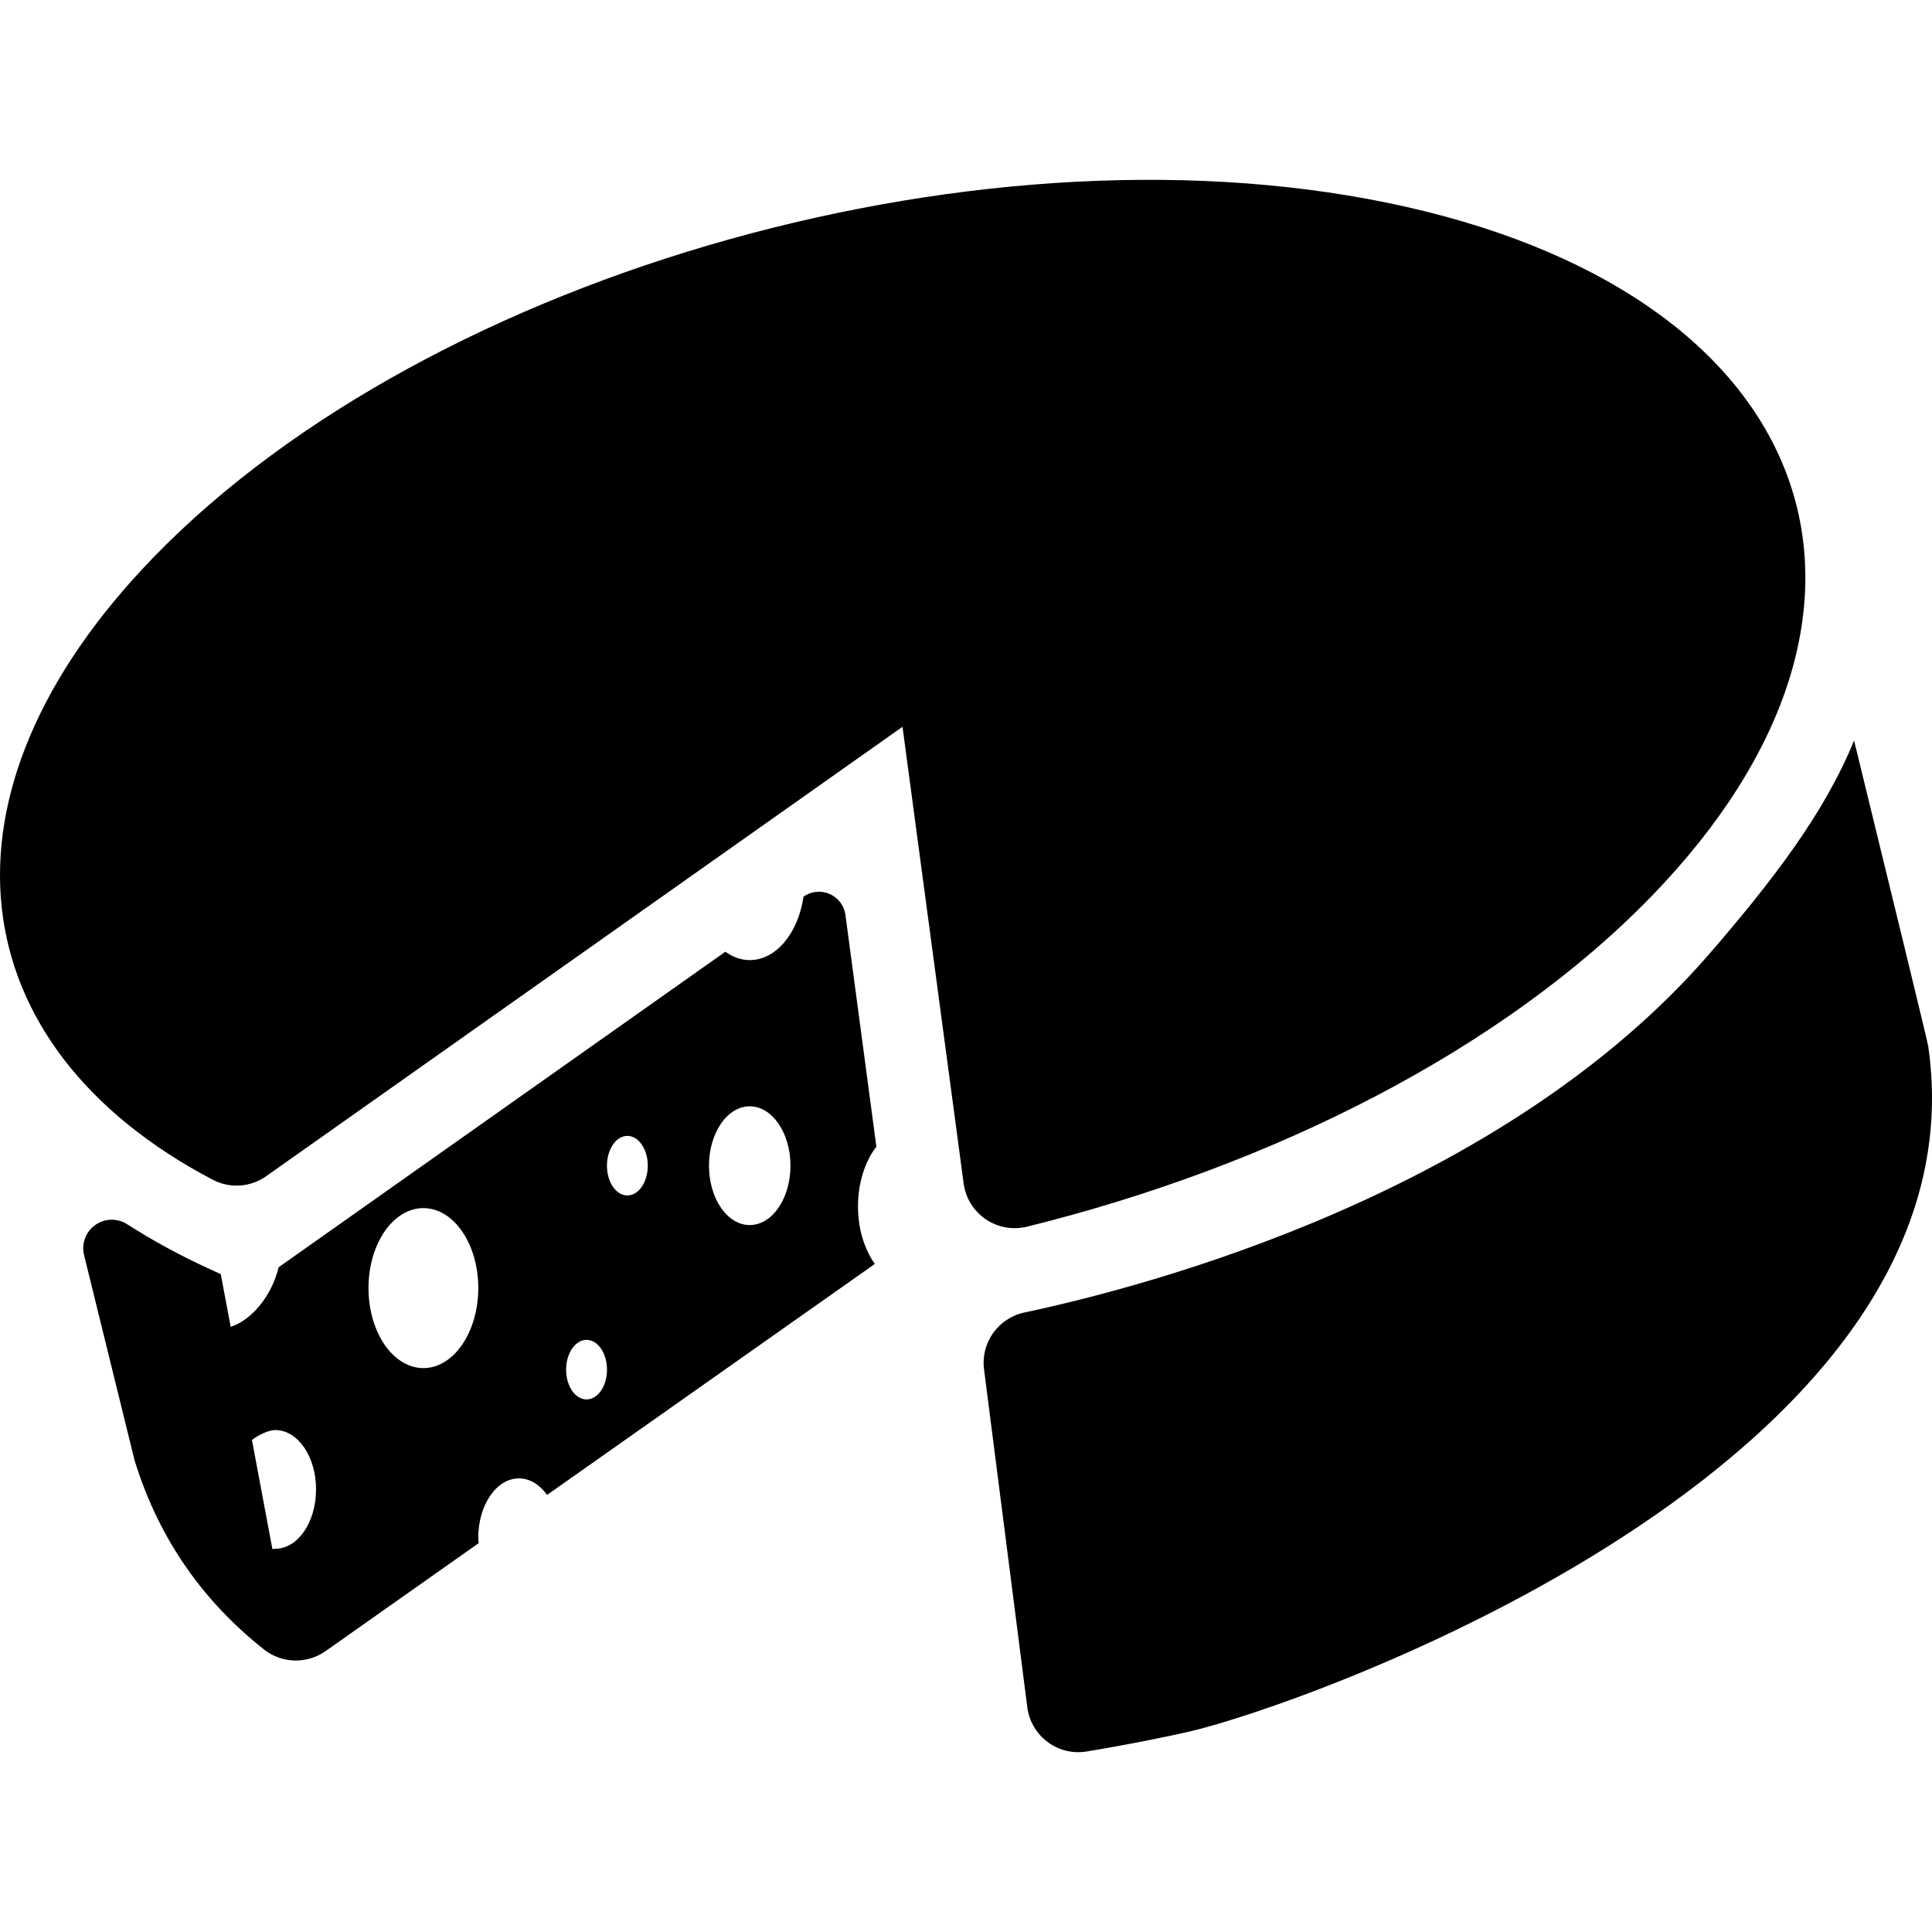
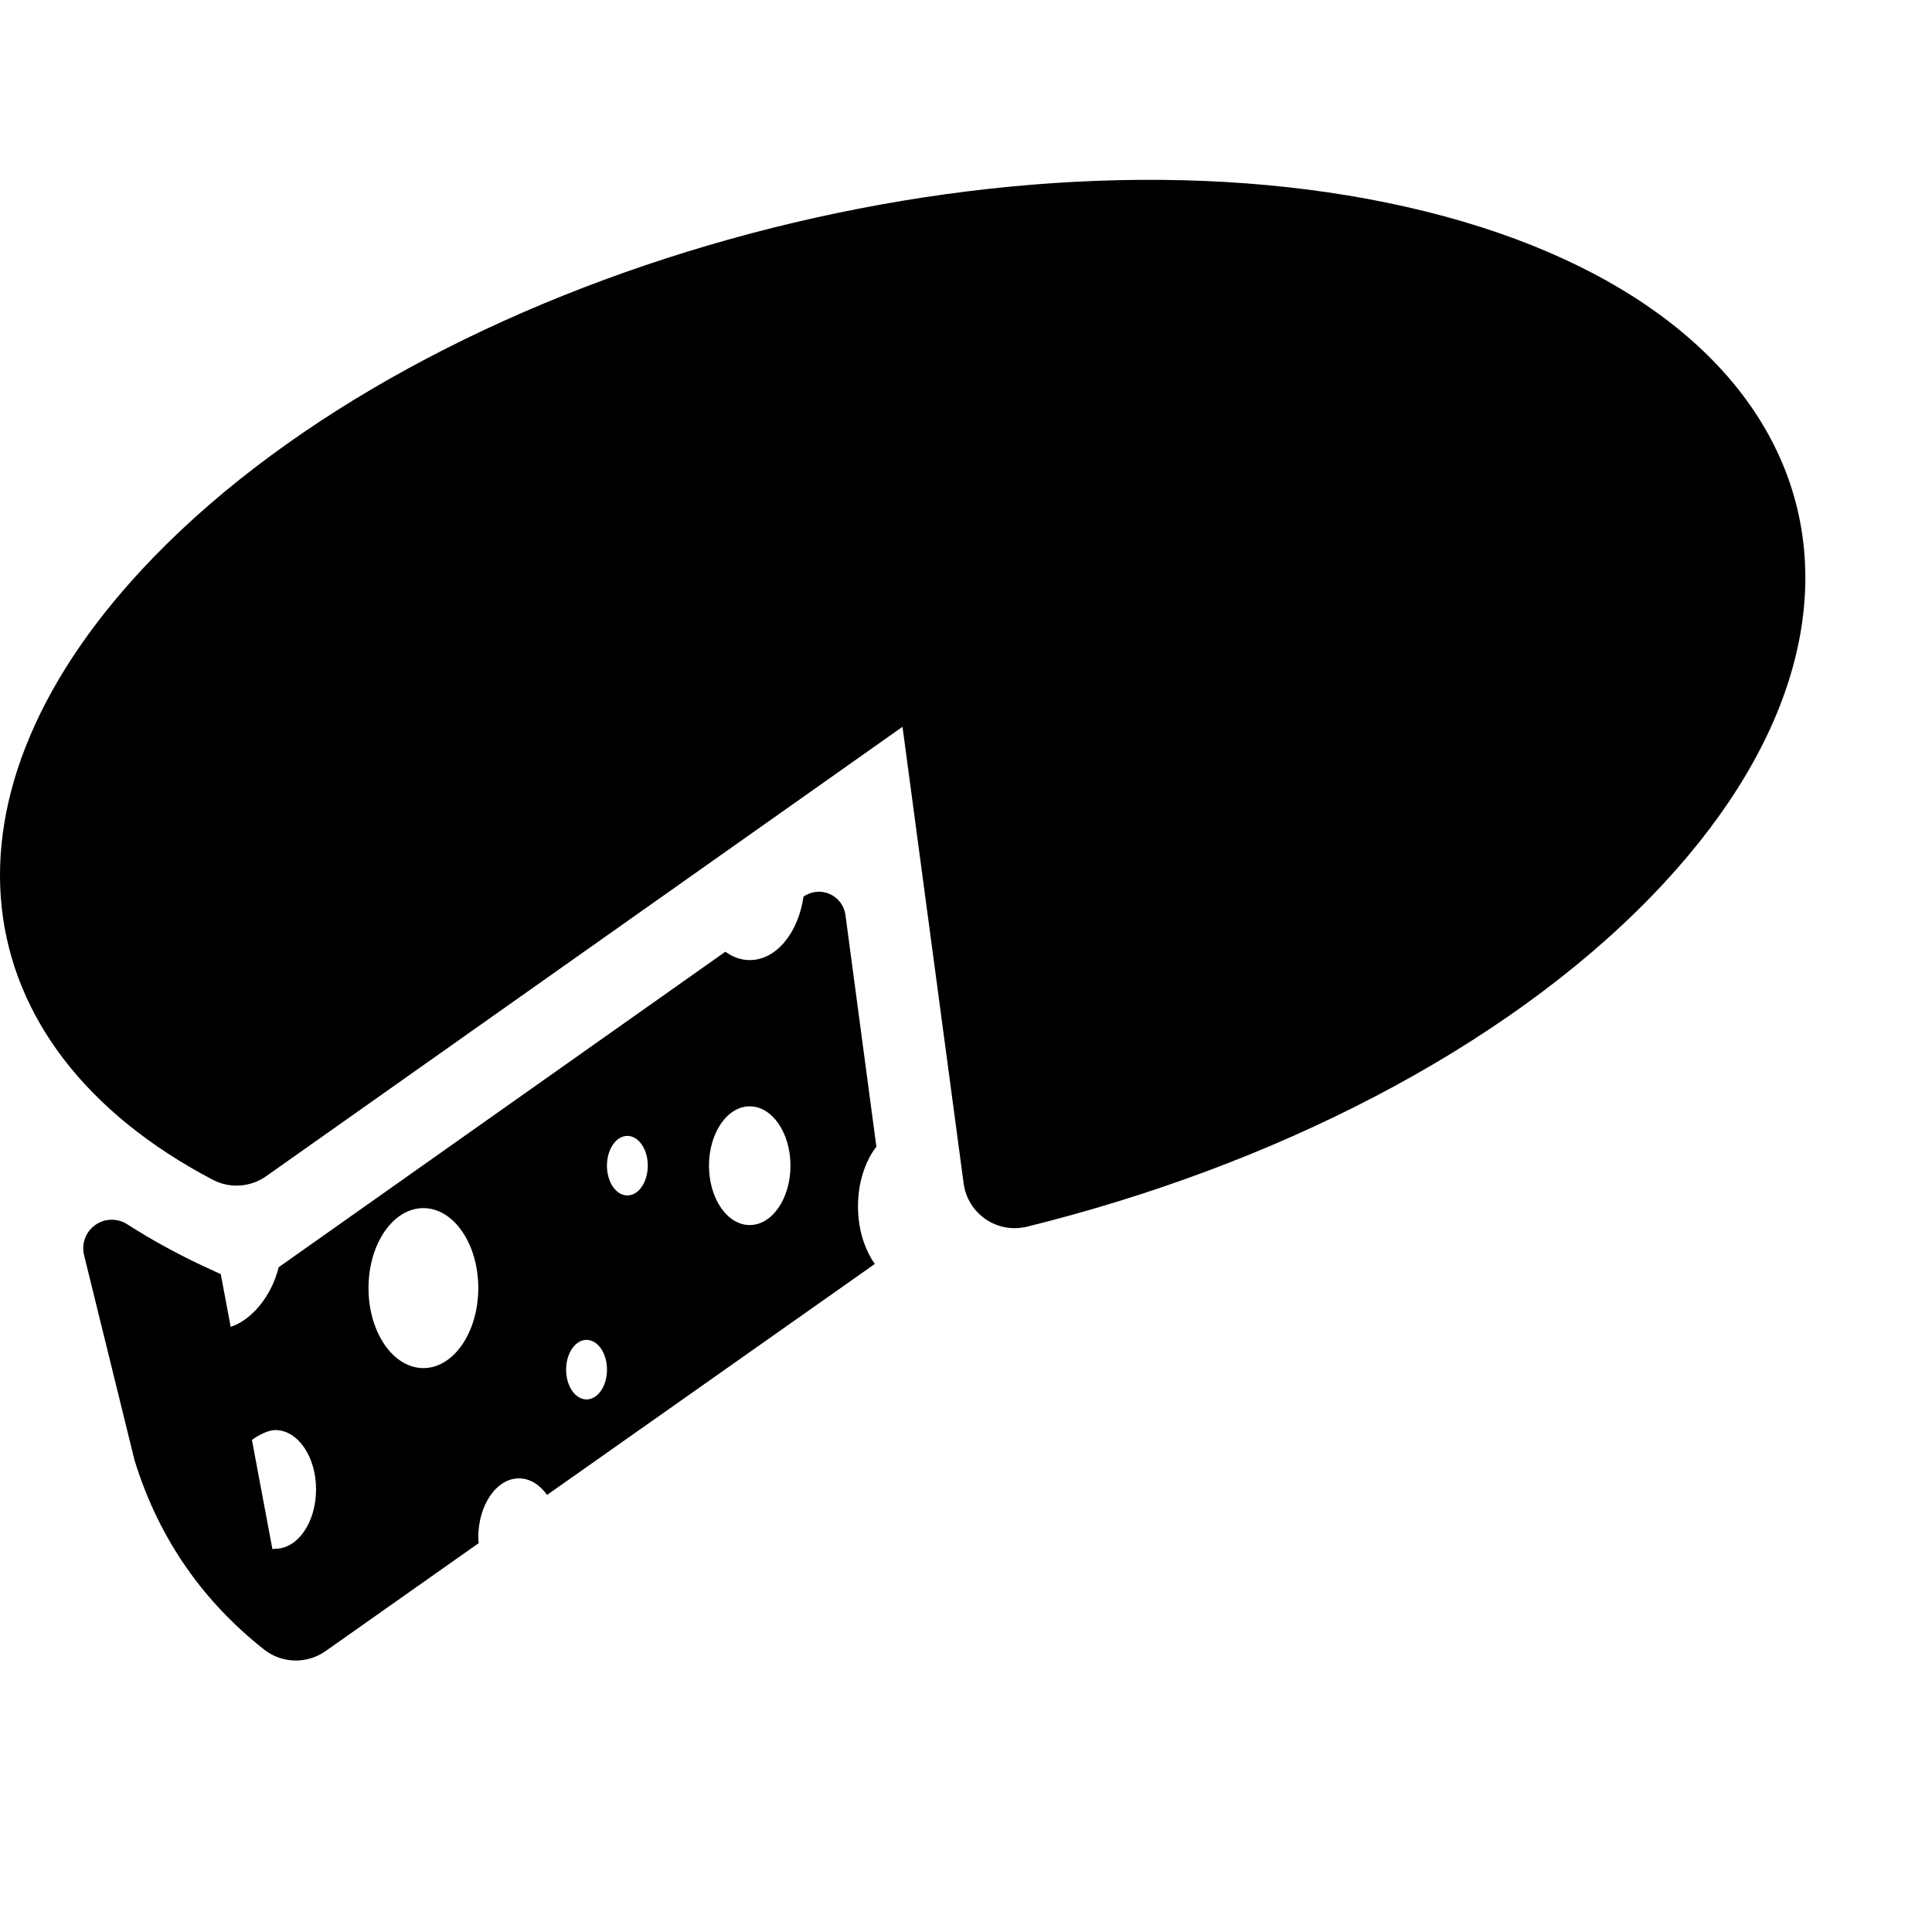
<svg xmlns="http://www.w3.org/2000/svg" version="1.1" id="Capa_1" x="0px" y="0px" width="47.301px" height="47.301px" viewBox="0 0 47.301 47.301" style="enable-background:new 0 0 47.301 47.301;" xml:space="preserve">
  <g>
    <g>
      <path d="M40.429,21.948c6.817-7.027,4.138-14.586-5.985-16.88C24.32,2.772,10.584,6.61,3.765,13.638    c-5.643,5.815-4.764,11.985,1.44,15.244c0.419,0.221,0.927,0.188,1.313-0.086l15.578-11.002l1.497,11.182    c0.047,0.354,0.244,0.673,0.54,0.875c0.297,0.202,0.665,0.267,1.013,0.181C31.146,28.549,36.778,25.708,40.429,21.948z" />
-       <path d="M47.209,25.615c-0.016-0.114-0.957-3.97-1.816-7.486c-0.716,1.77-1.999,3.438-3.53,5.21    c-5.061,5.854-13.696,8.14-16.783,8.795c-0.641,0.136-1.071,0.74-0.988,1.391l1.059,8.272c0.043,0.341,0.223,0.647,0.498,0.853    c0.274,0.204,0.622,0.289,0.959,0.231c1.156-0.192,2.024-0.377,2.473-0.478C31.905,41.765,48.689,35.854,47.209,25.615z" />
      <path d="M20.699,22.401c-0.03-0.227-0.177-0.422-0.387-0.514c-0.21-0.092-0.453-0.067-0.64,0.065    c-0.128,0.888-0.668,1.554-1.316,1.554c-0.214,0-0.417-0.074-0.597-0.205L6.822,31.026c-0.172,0.711-0.665,1.294-1.174,1.46    l-0.243-1.291L5.07,31.04c-0.698-0.321-1.351-0.679-1.956-1.067c-0.241-0.155-0.551-0.147-0.784,0.02    c-0.233,0.166-0.34,0.458-0.272,0.735l1.236,5.024c0.612,1.986,1.73,3.493,3.167,4.63c0.438,0.348,1.051,0.363,1.508,0.043    l3.75-2.644c-0.003-0.044-0.01-0.087-0.01-0.133c0-0.803,0.446-1.453,0.997-1.453c0.267,0,0.509,0.155,0.688,0.405l8.024-5.655    c-0.253-0.357-0.412-0.855-0.412-1.409c0-0.582,0.174-1.104,0.45-1.463L20.699,22.401z M6.74,37.918    c-0.007,0-0.035,0.003-0.071,0.008l-0.501-2.673c0.174-0.128,0.411-0.241,0.572-0.241c0.551,0,0.998,0.649,0.998,1.452    C7.738,37.268,7.292,37.918,6.74,37.918z M10.366,33.495c-0.742,0-1.344-0.877-1.344-1.959s0.602-1.958,1.344-1.958    c0.742,0,1.344,0.876,1.344,1.958C11.709,32.617,11.107,33.495,10.366,33.495z M14.36,34.262c-0.276,0-0.5-0.326-0.5-0.729    c0-0.402,0.224-0.729,0.5-0.729c0.277,0,0.501,0.326,0.501,0.729C14.861,33.936,14.637,34.262,14.36,34.262z M15.36,29.268    c-0.277,0-0.5-0.326-0.5-0.729c0-0.401,0.223-0.729,0.5-0.729c0.276,0,0.5,0.327,0.5,0.729    C15.859,28.942,15.636,29.268,15.36,29.268z M18.355,29.993c-0.55,0-0.997-0.65-0.997-1.454c0-0.802,0.447-1.453,0.997-1.453    c0.551,0,0.998,0.651,0.998,1.453C19.353,29.342,18.907,29.993,18.355,29.993z" />
    </g>
  </g>
  <g>
</g>
  <g>
</g>
  <g>
</g>
  <g>
</g>
  <g>
</g>
  <g>
</g>
  <g>
</g>
  <g>
</g>
  <g>
</g>
  <g>
</g>
  <g>
</g>
  <g>
</g>
  <g>
</g>
  <g>
</g>
  <g>
</g>
</svg>